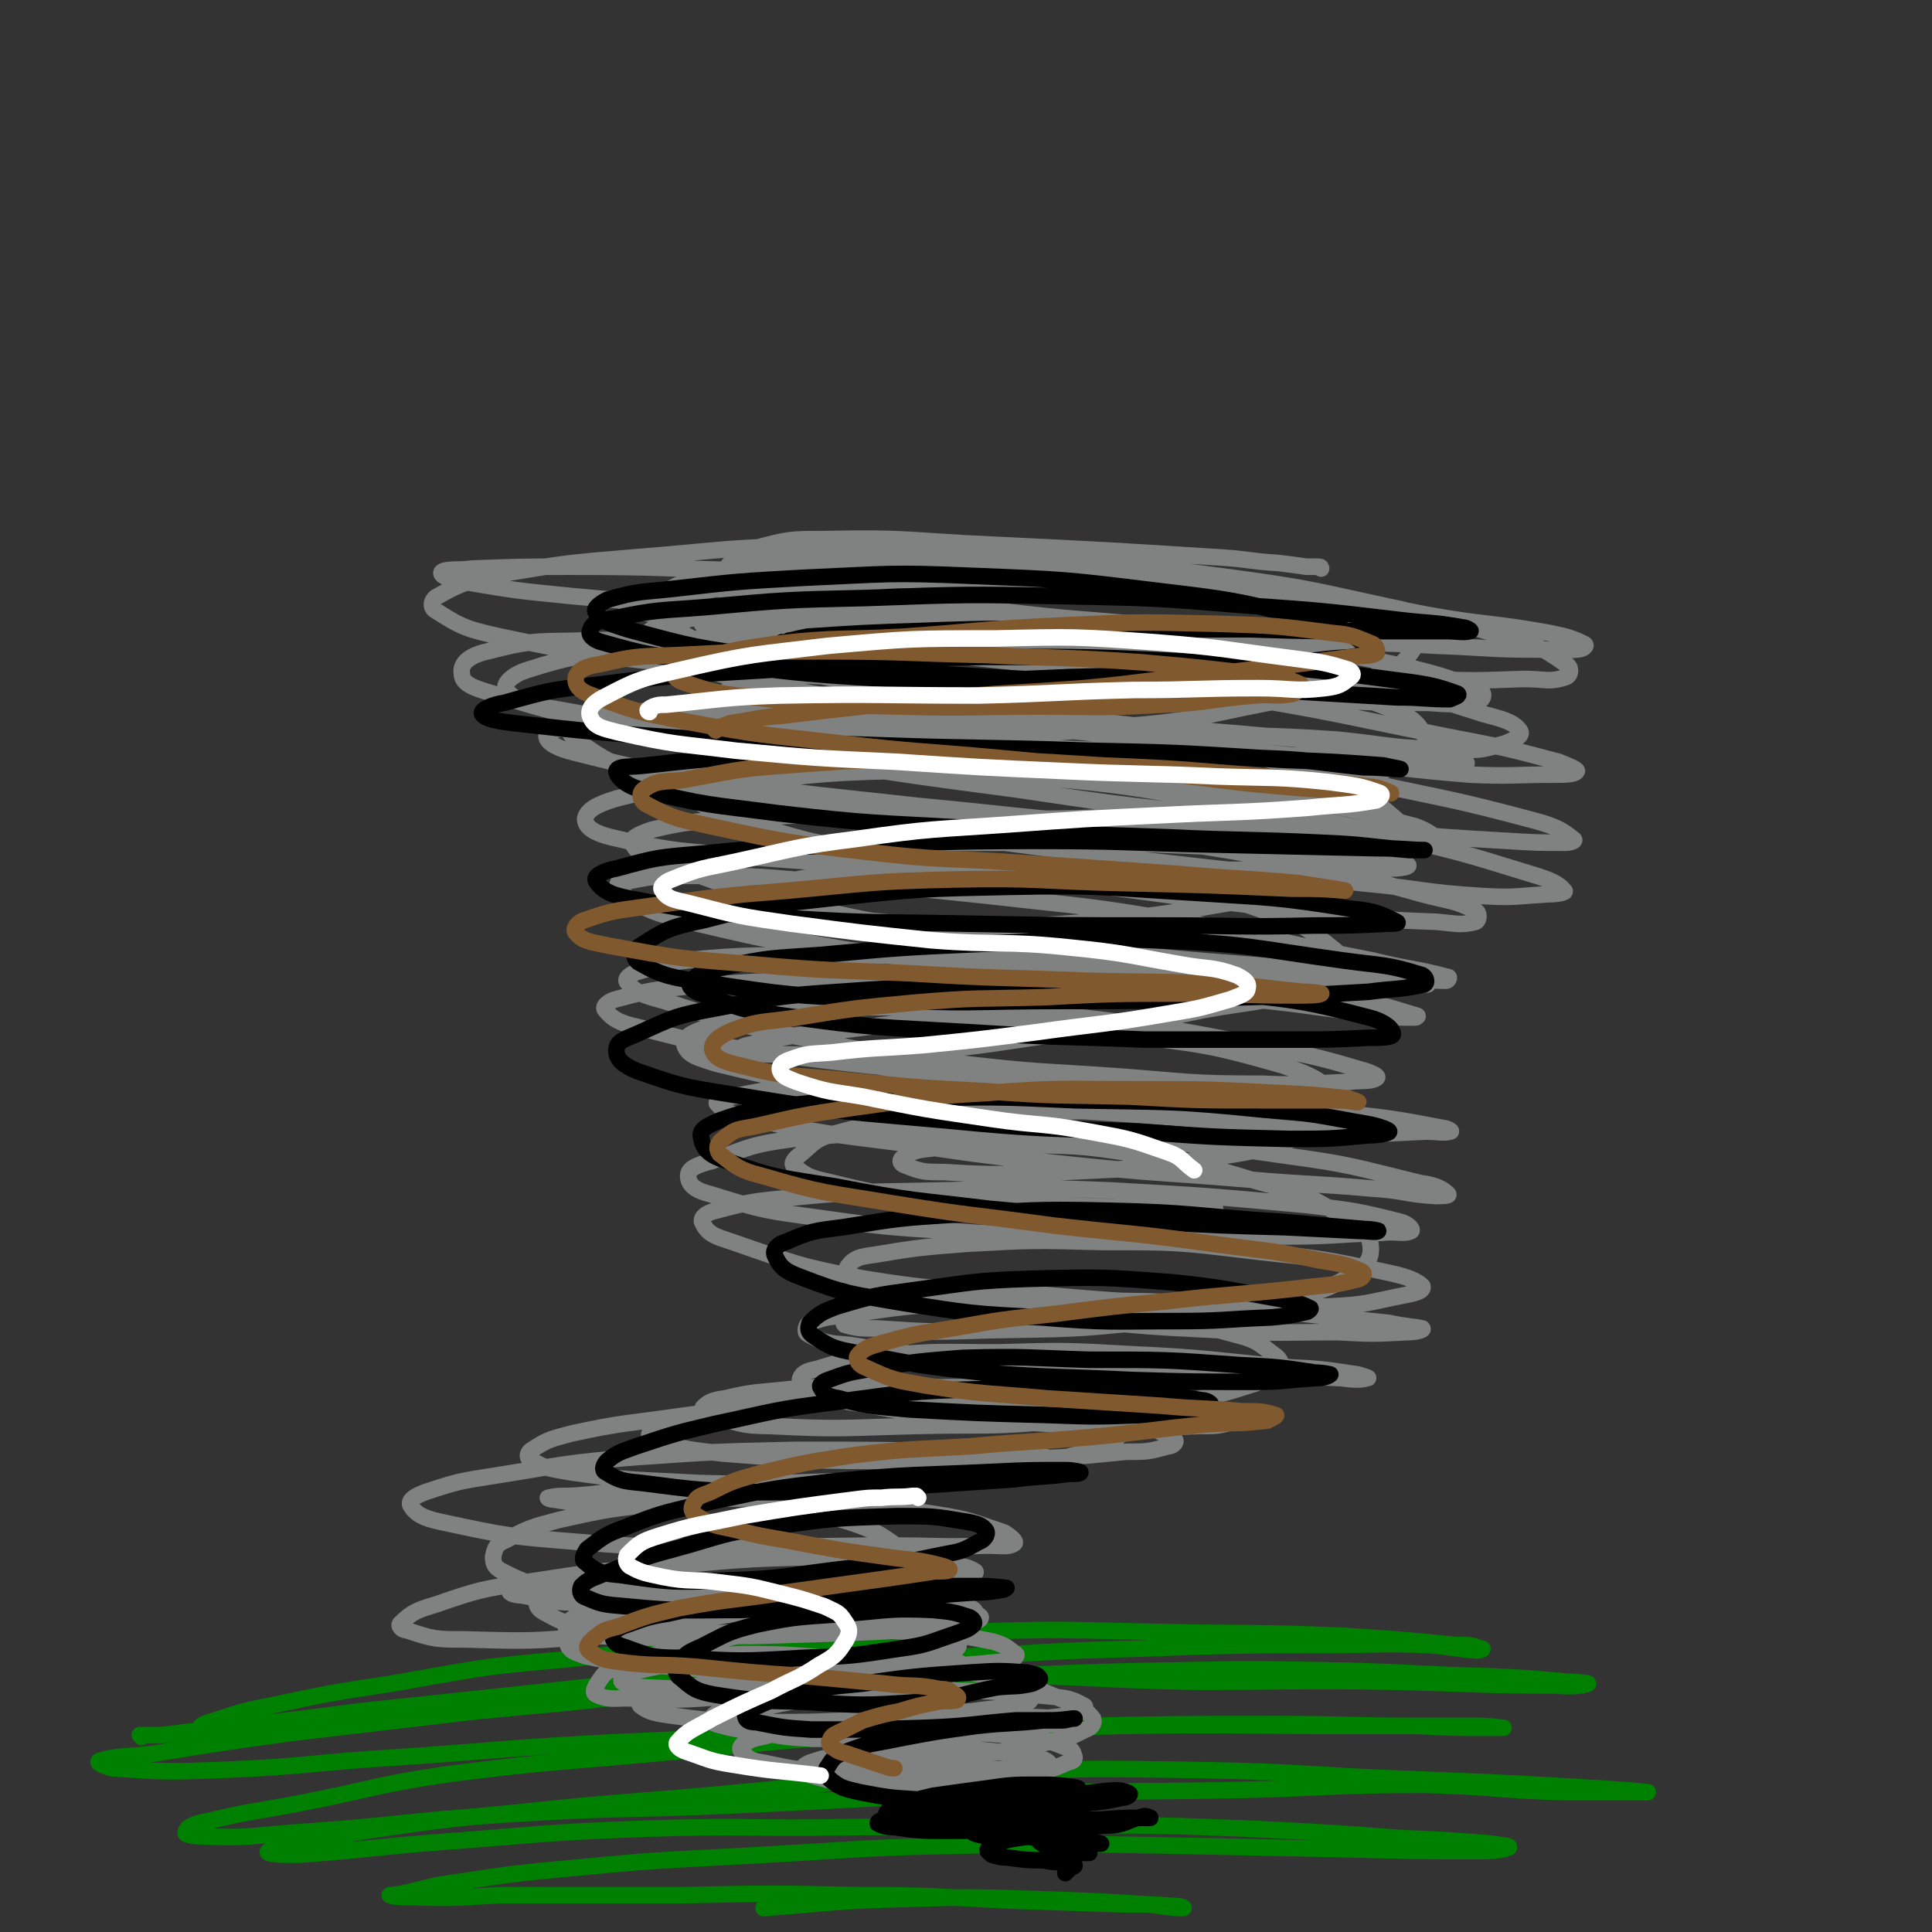
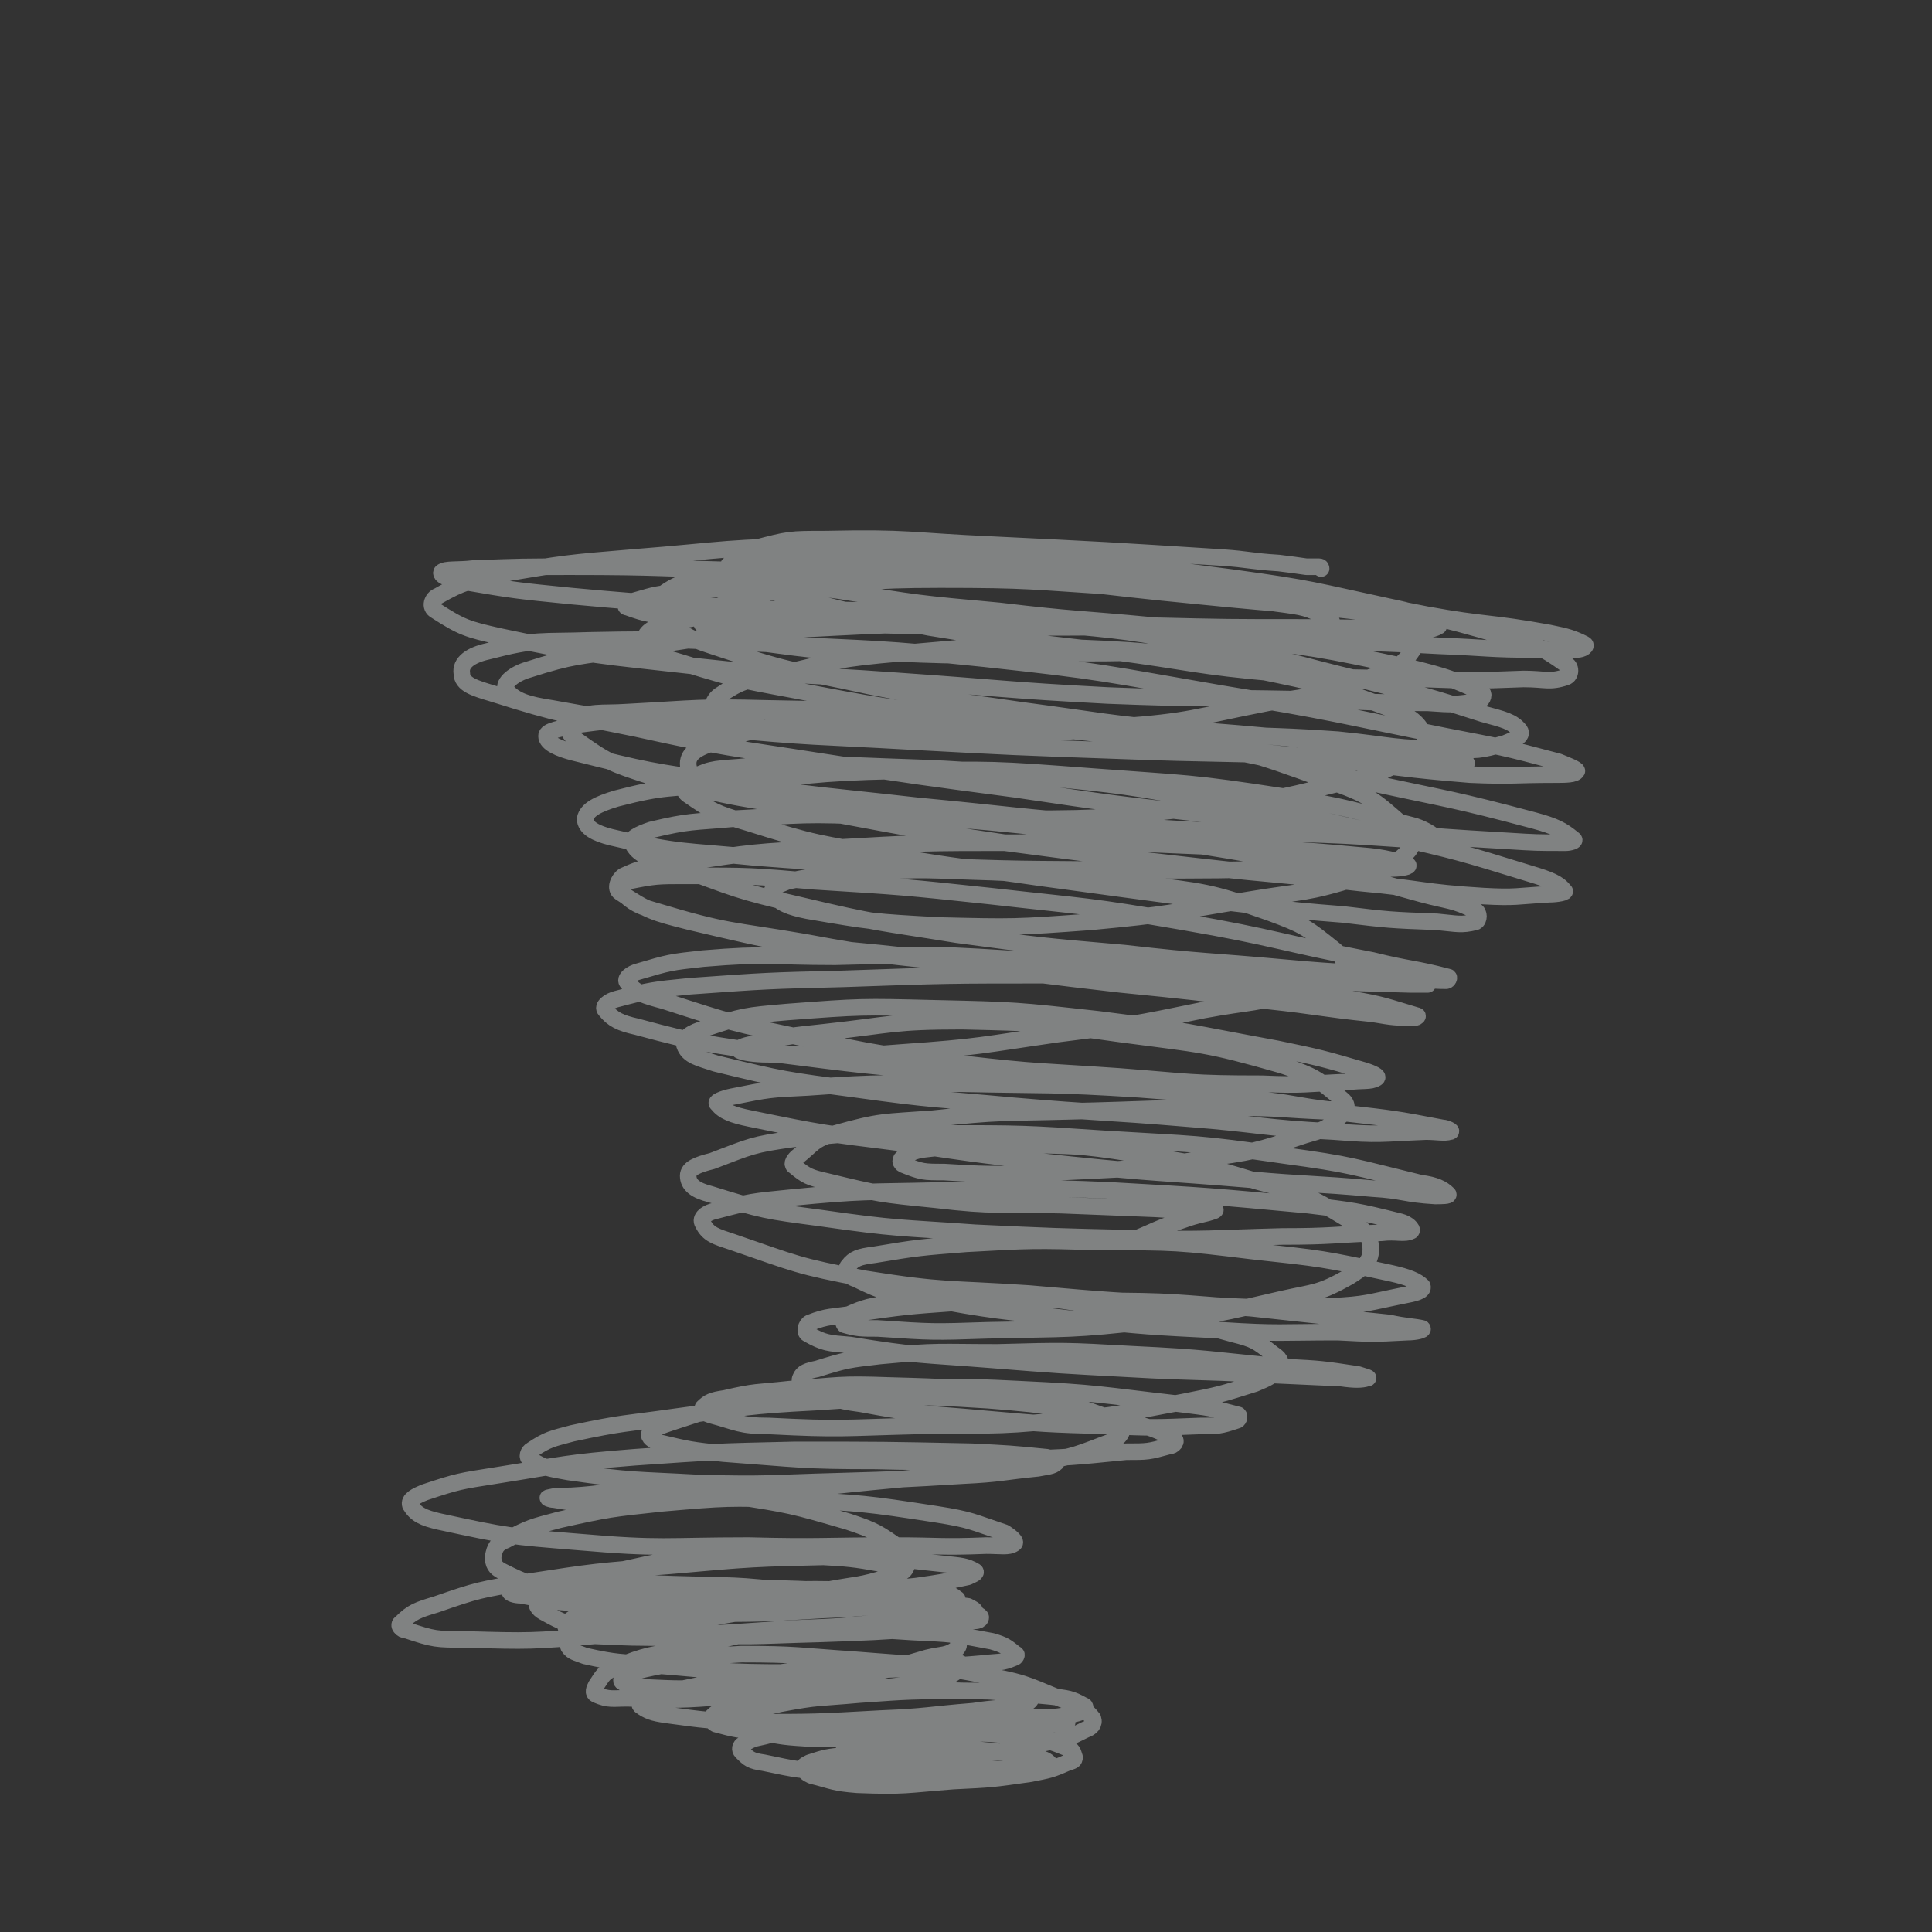
<svg xmlns="http://www.w3.org/2000/svg" viewBox="0 0 1050 1050" version="1.1">
  <rect x="0" y="0" width="1050" height="1050" fill="#333333" stroke="none" />
  <g fill="none" stroke="#008000" stroke-width="9" stroke-linecap="round" stroke-linejoin="round">
-     <path d="M77,944c0,0 -1,-1 -1,-1 1,0 2,0 5,0 3,0 3,0 7,0 8,-1 8,-1 16,-2 46,-5 46,-5 92,-11 66,-7 66,-7 131,-14 59,-6 59,-6 117,-11 52,-4 52,-3 105,-6 49,-3 49,-2 97,-4 38,-1 38,-1 77,-1 26,0 26,-1 53,0 13,1 14,2 27,3 1,0 4,-1 2,-1 -5,-2 -7,-2 -14,-2 -31,-3 -31,-3 -62,-5 -48,-2 -48,-1 -96,-2 -54,-1 -54,-2 -108,0 -56,2 -56,4 -111,8 -54,3 -55,1 -108,7 -47,4 -47,5 -93,13 -33,5 -33,5 -66,12 -15,3 -15,3 -30,8 -4,1 -9,3 -8,4 2,2 7,2 13,2 31,-2 31,-3 62,-5 48,-5 48,-4 96,-8 58,-5 58,-7 116,-11 60,-4 60,-3 120,-5 58,-2 58,-3 115,-4 50,-1 50,-1 100,0 39,1 39,2 77,3 22,1 22,1 44,3 5,0 12,1 11,1 -2,1 -9,2 -17,1 -44,0 -44,-1 -88,-2 -53,-1 -53,0 -106,0 -65,-1 -65,-4 -129,-3 -67,2 -67,3 -134,7 -65,5 -65,6 -130,12 -51,6 -51,6 -102,12 -36,5 -36,5 -73,11 -15,2 -20,1 -30,4 -2,1 3,3 7,4 28,2 29,2 58,1 49,-2 49,-4 98,-7 58,-4 58,-5 115,-8 65,-3 65,-3 130,-5 64,-3 64,-3 127,-4 52,-1 52,-1 104,-1 39,0 39,1 77,1 20,1 20,1 39,1 4,0 9,0 8,0 -2,0 -7,-1 -14,-1 -34,0 -34,0 -68,0 -63,0 -63,-1 -126,0 -63,2 -63,1 -126,4 -63,4 -63,5 -127,11 -55,5 -55,4 -111,11 -41,6 -41,8 -82,16 -26,5 -26,4 -51,10 -6,1 -11,3 -11,6 -1,1 4,2 9,2 24,1 24,0 49,-2 59,-4 58,-6 117,-10 63,-4 63,-2 126,-5 67,-3 67,-4 134,-6 65,-2 65,-1 129,-2 55,-1 55,-3 109,-3 39,1 39,3 77,4 20,0 20,0 39,0 3,0 7,0 5,0 -8,-1 -12,-1 -25,-2 -51,-3 -51,-3 -101,-5 -58,-2 -58,-4 -117,-5 -65,-1 -65,-1 -130,2 -64,3 -64,5 -129,11 -55,5 -55,4 -111,10 -42,4 -42,4 -83,10 -23,4 -23,4 -45,9 -5,1 -10,2 -8,3 3,1 8,1 17,1 39,-3 39,-4 78,-7 53,-4 53,-5 106,-7 58,-2 58,0 116,-1 59,0 59,-2 117,-1 51,0 51,0 102,2 40,2 40,2 80,5 24,1 24,1 49,3 4,1 10,1 9,2 -2,1 -7,2 -14,2 -37,0 -37,0 -74,-1 -49,-1 -49,-1 -98,-2 -54,-1 -54,-1 -109,0 -55,1 -55,2 -109,5 -51,3 -51,2 -102,7 -33,3 -33,3 -66,8 -15,2 -15,3 -29,6 -4,1 -8,1 -7,1 2,1 6,1 13,1 24,1 24,0 48,-1 49,0 49,0 98,0 48,-1 48,-1 96,0 42,0 42,1 84,3 31,1 31,1 61,2 14,0 14,0 28,1 2,0 4,1 3,1 -7,0 -10,-1 -19,-2 -33,-2 -33,-2 -65,-3 -33,-1 -33,-1 -66,0 -39,1 -39,2 -78,5 0,0 0,0 0,0 " />
-   </g>
+     </g>
  <g fill="none" stroke="#808282" stroke-width="9" stroke-linecap="round" stroke-linejoin="round">
    <path d="M718,309c0,0 0,-1 -1,-1 -3,0 -3,0 -7,0 -7,-1 -7,-1 -15,-2 -16,-1 -16,-2 -31,-3 -63,-4 -63,-4 -125,-7 -45,-2 -45,-4 -90,-3 -20,0 -20,0 -39,5 -5,1 -9,3 -8,7 0,4 4,6 10,7 21,7 22,6 44,9 43,7 43,7 87,11 42,5 42,4 84,8 41,4 41,4 83,7 36,3 36,2 72,4 27,1 27,2 53,2 11,0 11,1 22,0 3,0 6,-2 4,-3 -6,-3 -9,-4 -19,-6 -33,-6 -34,-4 -67,-10 -42,-8 -41,-10 -83,-16 -43,-7 -43,-6 -87,-10 -41,-3 -41,-1 -82,-4 -34,-1 -34,-3 -68,-4 -23,0 -23,0 -46,3 -6,0 -9,0 -13,4 -1,1 -1,5 2,6 11,7 13,6 27,10 39,10 39,10 80,18 49,8 49,7 98,13 46,6 46,8 92,12 39,3 39,2 78,3 28,1 28,1 55,0 12,0 14,2 23,-1 3,-1 3,-6 0,-7 -14,-10 -16,-10 -33,-15 -41,-12 -41,-11 -83,-19 -45,-8 -45,-9 -91,-13 -51,-6 -51,-5 -103,-7 -44,-1 -44,-2 -88,0 -31,1 -31,1 -61,6 -17,3 -21,2 -32,10 -4,3 -4,9 0,12 13,12 15,12 33,18 39,13 39,11 80,20 41,8 41,7 82,13 45,6 45,7 89,11 41,4 41,2 83,5 30,3 30,5 61,5 15,1 16,1 30,-3 5,-2 10,-4 8,-7 -4,-5 -9,-6 -20,-9 -31,-10 -32,-10 -64,-18 -42,-10 -42,-12 -85,-19 -44,-8 -44,-8 -88,-12 -46,-5 -46,-6 -92,-7 -35,-1 -36,-1 -71,2 -23,1 -24,0 -46,6 -6,1 -11,5 -9,9 3,7 9,8 19,11 35,11 36,10 72,17 47,9 47,8 94,14 48,7 48,6 97,12 46,5 46,5 91,10 38,4 38,5 75,8 23,1 23,0 46,0 6,0 11,0 12,-2 0,-1 -5,-3 -10,-5 -30,-8 -31,-8 -62,-14 -60,-12 -60,-13 -121,-23 -64,-11 -64,-12 -129,-19 -58,-6 -58,-5 -116,-8 -49,-2 -49,-3 -98,-2 -28,1 -29,-1 -56,6 -9,2 -15,6 -14,12 0,6 7,8 17,11 38,12 39,11 78,19 50,11 50,10 101,18 52,8 52,8 105,15 54,8 54,8 108,14 46,5 46,5 91,9 34,3 34,3 68,5 16,1 16,1 32,1 2,0 6,-1 4,-2 -6,-5 -10,-7 -21,-10 -45,-12 -45,-11 -91,-21 -50,-11 -49,-13 -100,-21 -59,-10 -59,-8 -119,-13 -53,-5 -53,-5 -107,-6 -38,-1 -38,0 -76,2 -15,1 -20,-1 -31,5 -3,2 -1,7 3,10 17,12 19,13 41,20 47,13 48,11 97,20 48,9 48,9 95,16 53,7 53,7 106,13 44,5 44,4 88,9 33,3 33,5 66,7 18,1 18,0 36,-1 4,0 10,-1 8,-2 -3,-4 -8,-6 -18,-9 -39,-12 -39,-12 -78,-21 -46,-11 -46,-11 -93,-18 -49,-9 -50,-9 -99,-14 -49,-5 -49,-4 -97,-6 -32,-1 -33,-2 -64,1 -14,1 -16,1 -27,7 -3,2 -3,6 0,8 13,9 15,10 32,15 38,12 38,11 77,18 41,7 41,6 82,12 44,6 44,6 89,12 37,4 37,5 76,8 25,3 25,3 51,4 11,1 13,2 21,0 2,-1 2,-5 0,-6 -12,-6 -14,-5 -29,-9 -44,-12 -44,-13 -89,-21 -52,-9 -52,-8 -105,-14 -51,-5 -51,-6 -102,-7 -40,-2 -40,-1 -79,1 -22,2 -23,1 -44,6 -6,2 -13,5 -10,8 4,7 10,7 23,12 33,12 33,13 68,21 42,10 42,9 85,16 45,6 45,6 91,10 44,5 44,4 88,8 33,3 33,2 65,5 11,1 12,2 22,2 1,0 2,-2 1,-2 -19,-5 -21,-4 -41,-9 -52,-10 -51,-12 -103,-21 -52,-9 -52,-8 -105,-14 -47,-5 -47,-5 -95,-8 -35,-3 -35,-3 -70,-3 -16,0 -17,0 -32,3 -3,0 -6,2 -5,4 6,6 9,9 20,12 40,12 40,10 81,17 43,8 44,7 87,12 42,6 42,6 85,11 40,4 40,4 80,9 28,3 28,4 57,7 12,2 12,2 23,2 1,0 2,-1 1,-1 -17,-5 -18,-6 -36,-9 -46,-8 -47,-7 -94,-13 -46,-6 -46,-7 -93,-9 -47,-3 -47,-2 -93,-1 -36,0 -36,-2 -72,1 -18,2 -18,2 -35,7 -4,1 -8,4 -6,6 5,6 9,7 20,10 37,12 37,12 75,20 42,9 43,9 86,14 43,5 43,4 86,7 39,3 39,4 78,4 23,1 23,0 47,-1 7,-1 12,0 15,-2 2,-1 -3,-3 -6,-4 -24,-7 -24,-7 -48,-12 -49,-9 -49,-10 -97,-16 -45,-5 -45,-5 -89,-6 -40,-1 -40,-1 -80,2 -23,2 -24,2 -45,9 -7,2 -12,5 -11,9 2,6 8,7 17,10 37,9 38,9 76,14 43,6 43,5 86,9 47,4 47,3 95,7 39,3 39,5 79,7 25,2 25,1 50,0 6,0 10,1 13,0 2,0 -2,-2 -4,-2 -26,-5 -27,-5 -53,-8 -56,-7 -56,-9 -112,-13 -48,-3 -48,-2 -96,-3 -42,0 -42,-1 -84,2 -21,1 -21,1 -41,5 -5,1 -10,3 -8,4 3,4 8,6 18,8 39,8 40,8 80,13 47,7 47,7 94,12 48,5 48,4 96,8 34,3 34,2 68,5 17,1 17,3 34,4 3,0 8,0 7,-1 -3,-3 -7,-5 -15,-6 -37,-9 -37,-10 -74,-15 -48,-7 -48,-6 -97,-9 -45,-3 -45,-3 -91,-3 -39,0 -39,-1 -79,3 -22,3 -23,4 -44,12 -8,2 -13,4 -13,8 0,5 4,8 12,10 29,9 30,9 60,13 42,6 42,5 84,8 43,2 43,2 86,3 41,1 41,0 81,-1 27,0 27,-1 54,-2 8,-1 12,1 16,-1 1,-1 -2,-4 -6,-5 -24,-6 -25,-6 -50,-9 -54,-5 -54,-5 -107,-8 -46,-2 -47,-1 -93,0 -41,1 -41,0 -82,4 -20,2 -21,2 -40,7 -5,1 -9,4 -7,7 3,6 7,7 16,10 35,12 35,13 72,20 44,7 44,5 89,8 46,4 46,4 91,6 37,2 37,2 73,1 20,-1 20,-2 40,-6 5,-1 11,-2 10,-5 -3,-3 -8,-5 -17,-7 -37,-8 -38,-8 -75,-12 -41,-5 -42,-5 -83,-5 -36,-1 -37,-1 -73,1 -25,2 -26,2 -50,6 -8,1 -11,2 -14,6 -2,2 0,6 4,7 16,8 17,7 35,10 42,8 42,7 84,12 40,4 40,4 80,6 31,2 32,1 63,1 19,1 19,1 38,0 4,0 9,-1 8,-2 -4,-1 -9,-1 -18,-3 -38,-4 -38,-4 -75,-8 -42,-3 -42,-4 -84,-4 -38,-1 -38,-1 -76,1 -28,2 -28,2 -56,6 -12,2 -14,1 -24,5 -2,1 -3,5 -1,6 9,5 11,5 23,6 37,6 38,5 76,8 38,3 38,3 76,5 35,2 35,1 71,3 22,1 22,1 44,2 7,1 11,1 14,0 2,0 -2,-1 -5,-2 -20,-3 -20,-3 -39,-4 -42,-4 -42,-5 -84,-7 -36,-2 -36,-2 -73,-1 -32,0 -32,-1 -64,2 -17,2 -18,2 -34,7 -5,1 -8,2 -9,5 -1,2 1,4 5,5 13,6 13,7 28,9 32,6 33,5 66,8 34,3 34,3 68,4 25,1 25,1 50,0 10,0 11,0 20,-3 1,0 2,-2 1,-3 -15,-4 -16,-4 -32,-6 -44,-5 -44,-6 -87,-8 -39,-2 -39,-1 -77,0 -34,2 -35,1 -68,7 -22,3 -22,4 -44,11 -6,2 -9,3 -12,6 -1,2 2,4 5,5 17,4 17,4 35,6 41,3 42,4 83,4 38,1 38,0 77,-1 29,-1 29,-1 59,-4 12,0 12,0 23,-3 3,0 5,-3 3,-4 -9,-5 -12,-6 -24,-9 -38,-8 -39,-9 -77,-12 -47,-3 -47,-2 -93,1 -39,2 -39,3 -77,8 -28,4 -28,3 -56,9 -11,3 -13,3 -22,9 -2,1 -3,4 -1,5 8,5 10,5 21,7 35,5 35,4 71,6 38,1 38,0 76,-1 34,-1 34,-1 67,-3 21,-1 21,-2 41,-4 5,-1 8,-1 10,-3 1,-1 -2,-2 -5,-3 -20,-2 -21,-2 -41,-3 -48,-1 -48,-1 -96,-1 -44,1 -44,1 -87,4 -38,3 -38,4 -76,10 -19,3 -20,3 -38,9 -5,2 -9,4 -8,7 3,5 7,7 16,9 37,8 38,8 75,11 46,4 47,2 93,2 39,1 39,0 79,0 25,0 25,1 50,0 8,0 12,1 15,-1 2,-1 -2,-4 -5,-6 -18,-6 -18,-7 -37,-10 -39,-6 -40,-6 -79,-8 -35,-1 -35,-1 -70,2 -28,3 -29,3 -56,9 -15,4 -16,4 -29,11 -5,2 -6,4 -7,9 0,4 1,6 5,8 14,7 15,7 31,9 36,6 36,5 72,6 34,1 34,-1 67,-3 28,-2 28,-1 55,-4 14,-2 14,-2 28,-5 2,-1 5,-2 4,-3 -5,-3 -8,-3 -17,-4 -29,-3 -29,-4 -59,-4 -45,1 -45,1 -90,5 -40,3 -40,3 -79,9 -24,4 -25,4 -48,12 -10,3 -13,4 -19,10 -2,1 0,4 3,4 15,5 16,5 32,5 35,1 36,1 71,-2 35,-4 35,-5 69,-11 29,-5 29,-4 57,-10 16,-4 16,-4 31,-9 3,-1 7,-2 6,-4 0,-2 -3,-4 -7,-5 -17,-3 -18,-3 -35,-4 -31,-1 -32,-3 -63,0 -24,2 -24,3 -48,8 -16,4 -17,4 -32,9 -5,2 -8,3 -10,7 -1,3 1,5 5,7 9,5 10,5 20,7 27,4 27,4 54,4 37,2 37,1 75,0 29,-1 29,-1 58,-3 12,-1 12,-2 23,-4 3,0 6,0 6,-2 0,-1 -3,-2 -6,-3 -15,-4 -16,-4 -32,-5 -32,-2 -32,-2 -65,-2 -27,-1 -28,-2 -55,0 -20,1 -20,2 -40,6 -7,1 -8,1 -14,4 -2,1 -3,2 -2,3 3,2 5,3 10,4 18,2 18,2 36,2 33,0 33,-1 67,-3 26,-1 26,-1 53,-4 12,-1 12,-1 24,-3 3,-1 6,-1 6,-2 1,-1 -1,-3 -3,-4 -16,-3 -16,-3 -33,-5 -32,-3 -32,-3 -65,-4 -24,0 -25,0 -49,1 -17,1 -17,2 -33,4 -6,1 -6,1 -11,4 -1,0 -1,2 0,2 5,2 7,2 14,2 22,2 22,2 45,1 34,0 34,0 67,-2 25,-1 25,-2 50,-4 10,-1 10,-1 20,-2 2,0 4,0 3,0 -2,-2 -4,-3 -9,-3 -18,-2 -18,-2 -36,-2 -32,0 -32,-1 -64,1 -27,1 -27,1 -53,5 -18,2 -19,2 -37,6 -7,2 -8,2 -13,6 -1,1 -1,3 1,4 5,3 6,3 13,3 21,1 22,1 43,1 36,-1 36,-1 73,-4 28,-1 28,-2 56,-5 14,-1 14,-1 28,-3 4,-1 7,0 8,-2 0,-1 -2,-2 -4,-3 -16,-2 -16,-2 -33,-3 -33,-1 -34,-2 -67,0 -28,1 -28,2 -57,6 -20,2 -21,2 -41,7 -8,2 -9,2 -16,6 -3,2 -4,4 -3,6 2,3 4,3 9,5 18,4 18,3 37,5 37,3 37,4 74,4 31,1 31,-1 61,-2 23,-2 23,-1 45,-3 8,-1 9,0 16,-3 1,0 2,-2 1,-2 -5,-4 -6,-5 -13,-7 -21,-4 -21,-4 -43,-5 -35,-2 -35,-4 -70,-1 -27,2 -27,4 -54,10 -19,4 -20,3 -37,10 -7,3 -7,4 -11,10 -1,2 -2,4 0,5 7,3 9,2 17,2 28,1 28,1 55,-1 34,-1 34,-1 67,-4 22,-1 22,-1 44,-5 8,-1 9,-2 15,-6 2,0 2,-2 0,-3 -6,-1 -7,0 -14,0 -21,0 -21,-1 -41,1 -29,2 -29,2 -57,6 -20,3 -21,3 -40,7 -10,2 -10,2 -19,6 -2,1 -4,2 -3,3 4,3 7,4 14,5 22,3 22,3 45,4 36,0 36,0 72,-2 25,-1 25,-2 50,-4 13,-2 14,-1 27,-4 2,0 5,-2 4,-3 0,-2 -3,-2 -7,-2 -14,-2 -15,-2 -29,-2 -30,-1 -30,-1 -60,1 -22,1 -22,1 -44,4 -13,2 -13,2 -26,6 -4,0 -5,1 -7,3 -1,1 0,3 2,4 11,3 12,3 23,4 32,1 32,1 63,0 31,-1 31,-1 62,-4 19,-2 19,-2 38,-4 7,-1 8,-1 14,-3 1,-1 1,-3 0,-3 -7,-4 -9,-4 -18,-5 -23,-2 -24,-3 -47,-3 -29,0 -29,0 -57,2 -22,2 -22,1 -43,5 -9,2 -10,2 -18,6 -3,1 -5,3 -4,4 2,3 4,4 9,5 15,3 15,3 31,4 31,0 31,0 62,-2 23,-1 23,-2 47,-4 11,-1 11,-1 23,-2 3,0 6,0 6,-1 0,-1 -3,-2 -5,-2 -13,-1 -13,-1 -25,0 -25,0 -25,0 -50,1 -24,1 -24,1 -48,3 -17,2 -17,2 -34,5 -7,2 -8,1 -14,5 -2,1 -2,3 -1,4 4,4 5,5 12,6 19,4 19,4 38,5 30,1 30,0 60,-1 19,0 20,0 39,-1 7,-1 7,-1 15,-2 1,-1 3,-1 3,-1 -2,-2 -4,-2 -7,-3 -11,-2 -11,-2 -21,-3 -20,-2 -20,-2 -40,-2 -22,0 -22,1 -43,4 -9,1 -10,1 -19,4 -2,1 -4,2 -3,3 0,2 2,3 4,4 12,3 12,4 25,5 26,1 26,0 52,-2 21,-1 21,-1 42,-4 10,-2 11,-2 20,-6 3,-1 4,-1 4,-3 -1,-3 -1,-4 -4,-5 -10,-4 -10,-4 -21,-5 -19,-3 -19,-3 -38,-3 -20,1 -20,1 -40,4 -9,1 -9,2 -18,4 -3,1 -5,1 -5,3 -1,1 1,2 3,3 10,2 10,3 20,2 22,0 22,-1 43,-4 23,-2 23,-2 45,-7 11,-2 11,-2 21,-7 3,-1 5,-3 4,-6 -4,-5 -6,-6 -13,-9 -21,-8 -21,-10 -43,-14 -36,-7 -37,-6 -74,-9 -30,-2 -31,-3 -61,-3 -21,1 -21,3 -42,6 -10,2 -11,2 -20,5 -2,1 -4,3 -3,4 3,2 5,3 11,3 21,1 22,1 43,0 35,-2 35,-1 70,-6 21,-3 21,-4 42,-10 8,-2 11,-1 16,-5 2,-2 1,-5 -1,-7 -9,-7 -10,-8 -22,-11 -32,-8 -32,-8 -65,-13 -33,-4 -33,-3 -66,-4 -27,-1 -27,-1 -54,0 -14,0 -14,1 -29,3 -3,0 -6,0 -6,1 0,1 3,2 6,2 17,3 17,4 34,4 37,0 38,0 76,-2 28,-1 28,-1 57,-5 16,-3 17,-2 33,-7 6,-2 9,-2 10,-7 2,-3 0,-5 -3,-8 -13,-9 -14,-10 -29,-15 -31,-9 -31,-9 -63,-14 -25,-3 -25,-2 -51,-2 -18,-1 -18,1 -37,2 -6,0 -8,0 -12,1 -1,0 1,1 3,1 12,2 12,2 25,2 38,-2 38,-2 76,-5 43,-3 43,-4 87,-8 36,-4 37,-3 73,-9 19,-3 20,-3 38,-10 6,-2 9,-4 10,-8 0,-4 -4,-6 -9,-7 -22,-8 -23,-8 -46,-11 -35,-5 -36,-5 -72,-6 -27,-1 -27,0 -54,2 -18,2 -18,1 -35,5 -7,1 -9,2 -12,5 -1,2 1,3 4,4 15,4 16,6 32,6 39,2 40,1 80,0 39,-1 39,1 78,-3 34,-3 34,-4 67,-10 20,-4 20,-4 39,-10 7,-3 10,-4 13,-9 2,-3 0,-5 -3,-7 -9,-7 -10,-8 -22,-11 -32,-9 -32,-8 -65,-14 -34,-5 -34,-6 -68,-7 -26,-1 -26,0 -51,4 -13,2 -15,2 -26,7 -2,1 -2,4 -1,5 7,2 9,2 18,2 30,2 30,2 60,1 44,-1 45,0 89,-5 35,-3 36,-4 71,-12 18,-4 20,-3 36,-12 8,-5 12,-8 12,-15 0,-8 -4,-11 -12,-16 -23,-14 -24,-14 -50,-21 -33,-10 -34,-10 -67,-15 -32,-5 -32,-4 -63,-5 -23,-1 -23,-1 -45,2 -9,1 -11,1 -17,5 -2,1 -2,3 0,4 10,4 11,4 22,4 32,2 32,1 64,0 38,-2 38,-1 76,-7 28,-4 29,-4 56,-13 10,-3 12,-3 19,-10 4,-3 5,-6 2,-9 -13,-11 -15,-13 -33,-19 -42,-12 -43,-11 -88,-17 -43,-6 -43,-6 -86,-7 -38,0 -38,2 -75,6 -19,2 -19,2 -37,6 -5,1 -10,2 -9,4 2,1 8,2 15,2 37,0 37,2 73,-1 43,-3 43,-4 85,-10 40,-5 40,-5 79,-13 27,-5 28,-3 54,-11 12,-3 16,-3 21,-11 3,-3 1,-7 -4,-11 -15,-12 -16,-13 -35,-20 -34,-12 -35,-11 -72,-16 -39,-6 -39,-4 -79,-6 -35,-1 -35,-2 -70,0 -20,1 -21,1 -41,5 -5,2 -10,4 -8,7 4,5 9,7 19,9 35,6 35,6 71,8 41,1 42,1 83,-2 43,-4 43,-5 86,-12 30,-5 30,-3 59,-12 14,-5 18,-5 27,-14 4,-4 3,-10 -2,-14 -17,-15 -19,-17 -42,-25 -44,-16 -45,-16 -91,-24 -48,-8 -49,-6 -97,-8 -44,-2 -45,-2 -89,1 -27,2 -29,2 -54,10 -10,3 -16,6 -16,12 0,7 7,10 16,13 35,10 37,9 74,13 45,5 46,5 92,4 48,0 48,-1 96,-6 38,-4 38,-4 75,-13 20,-4 21,-5 39,-14 6,-3 10,-5 9,-10 -3,-8 -7,-12 -17,-16 -37,-14 -38,-14 -77,-22 -48,-9 -48,-10 -97,-12 -46,-2 -47,-1 -94,3 -35,3 -35,4 -69,12 -16,3 -18,3 -30,11 -4,3 -5,8 -1,10 14,8 18,7 38,9 43,3 44,1 88,1 45,0 46,2 91,-3 41,-3 41,-5 82,-13 29,-5 30,-3 56,-14 13,-4 17,-6 23,-15 3,-6 0,-11 -5,-14 -21,-12 -24,-11 -49,-16 -45,-10 -45,-9 -90,-13 -46,-3 -46,-2 -92,-1 -41,2 -41,3 -81,8 -26,3 -27,3 -52,10 -9,2 -11,3 -17,9 -2,1 -1,4 2,5 11,6 13,7 26,8 37,5 37,5 75,6 46,2 46,1 92,0 39,0 39,0 77,-3 26,-2 26,-3 51,-7 9,-2 11,-1 18,-5 2,0 1,-3 -1,-4 -12,-6 -13,-6 -28,-8 -42,-6 -42,-6 -85,-9 -49,-3 -49,-4 -98,-4 -42,0 -42,2 -84,4 -30,1 -30,0 -60,3 -12,1 -13,2 -24,5 -2,1 -4,3 -2,3 11,4 13,4 27,5 44,3 44,3 88,4 56,2 56,1 111,2 50,0 50,-1 100,0 38,0 38,1 76,1 17,0 17,1 34,0 2,0 6,-2 5,-2 -11,-3 -15,-4 -30,-6 -50,-6 -50,-5 -100,-10 -63,-6 -63,-8 -126,-12 -59,-3 -59,-1 -119,-2 -48,-1 -48,-2 -96,-2 -27,0 -27,0 -54,1 -8,1 -15,0 -17,2 -1,2 5,4 11,5 29,5 30,5 60,8 54,5 54,4 107,7 54,3 54,3 109,5 49,3 49,3 98,4 42,1 42,1 84,1 26,0 26,1 52,-1 7,0 14,-1 13,-3 -1,-3 -8,-5 -18,-7 -42,-9 -42,-10 -86,-16 -53,-7 -53,-7 -108,-11 -57,-5 -57,-6 -115,-6 -51,0 -52,2 -103,6 -36,3 -36,3 -72,9 -17,4 -20,4 -34,12 -3,1 -5,6 -1,8 14,9 17,10 35,14 52,11 52,10 105,16 55,6 55,4 110,8 58,4 58,5 115,8 51,2 52,1 103,2 35,1 35,2 71,2 14,1 15,1 28,-1 2,-1 3,-4 1,-5 -16,-7 -18,-8 -38,-13 -52,-11 -52,-11 -105,-17 -56,-6 -56,-5 -112,-6 -57,-1 -58,-1 -115,2 -47,3 -47,4 -94,11 -27,4 -29,3 -54,11 -7,2 -14,7 -12,11 5,6 12,8 25,10 44,8 45,7 90,11 52,5 52,4 105,7 56,3 56,3 113,5 53,2 53,1 106,3 33,1 32,2 65,4 9,0 16,1 18,0 1,-1 -6,-3 -12,-4 -38,-5 -38,-6 -76,-9 -61,-6 -61,-5 -122,-9 -58,-4 -58,-6 -116,-7 -49,-1 -49,1 -98,3 -30,2 -30,1 -60,5 -8,2 -16,3 -16,6 0,4 7,7 15,9 40,10 41,10 82,16 52,8 52,7 105,13 53,5 53,6 106,10 48,4 48,3 96,5 30,1 30,1 60,3 9,0 16,2 19,0 1,-1 -5,-5 -11,-7 -35,-9 -35,-10 -71,-16 -52,-8 -52,-7 -105,-11 -53,-4 -53,-4 -106,-3 -47,1 -47,3 -95,7 -29,3 -30,1 -57,8 -10,3 -16,6 -17,11 0,5 6,8 14,10 38,9 39,7 78,11 51,4 51,3 103,5 52,2 52,1 104,2 45,0 45,0 89,-1 26,0 26,1 51,0 4,0 10,-1 8,-2 -6,-2 -12,-4 -25,-5 -42,-4 -43,-3 -85,-5 -51,-2 -51,-3 -102,-2 -52,0 -52,0 -104,3 -39,2 -39,2 -78,8 -16,2 -19,1 -32,7 -3,2 -5,7 -2,9 15,10 18,11 38,16 51,12 51,12 103,17 54,6 54,4 109,6 50,3 50,2 101,5 34,2 34,3 68,5 10,1 17,1 20,1 2,0 -5,0 -10,0 -35,-1 -35,-1 -69,-2 -63,-2 -63,-2 -125,-3 -57,0 -57,0 -114,2 -41,1 -41,1 -83,4 -20,2 -21,2 -40,7 -4,1 -8,4 -6,6 4,5 8,7 17,9 37,10 38,9 76,15 47,6 47,6 94,10 48,5 48,4 97,8 37,3 37,3 75,7 17,2 17,3 34,5 4,0 8,0 8,1 -1,0 -5,0 -9,0 -25,-1 -25,-2 -49,-2 -45,0 -46,1 -91,2 -37,1 -37,0 -74,4 -27,2 -28,1 -53,8 -12,3 -12,6 -21,13 -2,2 -3,4 -1,5 6,5 8,6 17,8 29,7 29,7 59,10 34,4 34,2 69,3 25,1 25,1 51,2 14,1 14,0 28,0 2,0 6,0 4,1 -5,2 -9,2 -17,5 -15,5 -15,6 -30,12 " />
  </g>
  <g fill="none" stroke="#000000" stroke-width="9" stroke-linecap="round" stroke-linejoin="round">
-     <path d="M426,350c0,0 -1,0 -1,-1 0,0 1,1 2,0 1,0 1,-1 3,-1 4,-1 4,-1 9,-2 30,-2 30,-2 59,-3 51,-2 51,-1 101,-1 40,0 40,0 80,0 33,1 33,1 66,1 20,0 20,0 41,0 6,0 9,1 13,0 1,0 -2,-2 -4,-2 -17,-3 -17,-2 -34,-4 -42,-5 -42,-5 -84,-8 -49,-4 -49,-4 -98,-5 -54,-1 -54,-1 -108,1 -44,1 -44,1 -88,5 -25,2 -25,1 -49,6 -7,1 -12,2 -13,6 -2,3 2,6 6,7 25,7 26,7 51,10 52,6 52,7 105,10 49,2 49,1 98,-1 44,-1 44,-2 88,-5 27,-2 27,-2 54,-5 9,-1 12,0 18,-3 2,-2 1,-5 -2,-7 -12,-8 -13,-9 -28,-12 -41,-10 -41,-10 -83,-15 -49,-6 -49,-6 -99,-8 -46,-2 -46,-1 -92,1 -36,2 -36,2 -71,6 -18,2 -19,1 -36,6 -4,2 -8,5 -6,7 3,5 8,6 17,9 37,10 37,10 75,15 45,7 45,5 90,9 47,3 48,3 95,5 45,2 45,2 90,4 34,2 34,2 68,4 15,0 15,1 29,1 2,-1 6,-2 4,-3 -11,-4 -15,-5 -31,-7 -53,-7 -53,-7 -107,-10 -59,-3 -60,-3 -119,-3 -58,1 -58,3 -116,7 -47,3 -47,2 -93,8 -27,3 -27,3 -52,10 -7,1 -13,4 -12,6 2,3 9,4 17,5 45,5 45,5 90,8 54,3 54,2 108,4 57,2 57,1 114,3 47,1 47,1 95,4 27,1 27,2 55,5 10,0 16,1 20,1 1,0 -5,-1 -9,-2 -27,-2 -27,-2 -54,-3 -54,-3 -54,-4 -109,-5 -48,-1 -48,0 -97,0 -43,1 -43,1 -86,3 -28,2 -28,2 -55,5 -8,1 -15,0 -16,3 0,3 5,8 13,10 36,9 37,8 75,13 52,6 52,5 103,8 54,4 54,3 108,5 42,2 42,1 84,3 24,1 24,2 48,4 4,0 10,0 8,0 -7,0 -13,-1 -26,-1 -44,-1 -44,-1 -88,-2 -49,-1 -49,-2 -98,-2 -51,0 -51,1 -101,2 -40,2 -41,1 -80,5 -24,2 -24,2 -46,8 -6,1 -13,4 -11,7 4,6 10,8 22,10 40,8 41,7 82,10 49,3 49,2 98,3 53,1 53,1 106,1 41,0 41,1 82,0 20,0 20,0 40,-1 3,0 7,0 5,-1 -8,-4 -12,-6 -24,-7 -44,-7 -44,-6 -89,-9 -49,-3 -49,-4 -98,-3 -48,1 -48,1 -95,6 -35,4 -36,3 -70,12 -19,4 -21,5 -35,14 -4,2 -4,7 -1,9 14,8 18,8 36,11 46,7 47,7 93,9 51,3 51,1 102,1 49,0 49,0 98,-2 34,-1 34,-1 68,-3 15,-2 17,-1 30,-4 2,-1 1,-4 -1,-5 -19,-6 -21,-5 -43,-8 -51,-7 -51,-9 -102,-11 -48,-2 -48,0 -95,2 -44,2 -44,2 -87,6 -27,2 -27,1 -54,7 -9,2 -13,3 -17,8 -1,2 2,5 6,6 21,8 22,9 45,12 50,7 50,6 101,9 47,3 47,2 95,4 40,0 40,0 80,0 21,0 21,0 42,-1 6,0 13,0 13,-2 0,-3 -5,-7 -13,-9 -35,-9 -36,-9 -73,-13 -50,-5 -51,-3 -101,-4 -50,0 -50,-1 -99,2 -41,3 -41,2 -82,10 -22,4 -23,5 -43,14 -7,3 -11,4 -11,9 0,5 4,8 11,11 28,10 29,9 59,14 55,9 55,8 110,13 52,5 52,4 104,6 41,3 41,3 82,4 21,0 22,0 43,-2 5,0 11,-1 11,-2 0,-1 -6,-3 -11,-4 -29,-5 -29,-6 -58,-8 -50,-5 -51,-4 -101,-5 -44,-2 -44,-2 -88,-1 -35,1 -35,0 -70,4 -18,3 -19,2 -36,8 -7,3 -11,5 -10,9 1,7 5,10 14,13 28,10 30,9 60,14 41,8 42,7 83,12 44,4 44,4 88,7 37,2 37,2 73,3 20,1 20,1 40,2 5,0 9,1 10,0 1,0 -3,-1 -7,-1 -23,-2 -23,-2 -46,-4 -47,-3 -47,-5 -94,-6 -41,-1 -41,0 -82,2 -31,2 -31,2 -62,7 -16,2 -17,2 -31,8 -4,1 -7,4 -6,7 3,7 6,9 14,12 26,10 27,9 55,14 38,6 38,6 76,8 37,3 37,2 73,2 26,0 26,-1 52,-2 10,-1 10,-1 19,-3 1,0 3,-2 2,-2 -6,-3 -8,-3 -16,-5 -29,-5 -29,-6 -58,-9 -39,-3 -39,-3 -78,-2 -31,1 -32,2 -62,6 -22,3 -23,3 -43,9 -8,3 -10,4 -15,9 -1,3 -1,5 2,7 9,6 11,7 22,9 35,7 35,7 70,11 40,3 41,2 81,4 33,1 33,1 67,1 16,0 16,-1 33,-2 4,0 7,-1 8,-2 0,0 -4,-1 -8,-1 -20,-3 -20,-3 -40,-4 -41,-3 -41,-3 -83,-3 -34,-1 -34,-2 -69,-1 -25,2 -25,2 -50,6 -12,2 -12,2 -23,6 -3,1 -5,3 -4,4 2,4 4,5 10,6 18,5 19,4 38,6 37,2 37,2 74,3 27,1 27,1 54,0 15,0 15,-1 29,-3 4,0 7,0 7,-2 1,-1 -2,-3 -5,-3 -19,-3 -19,-3 -38,-4 -42,-2 -42,-3 -83,-2 -39,1 -39,2 -78,7 -33,4 -33,5 -66,12 -21,5 -21,5 -42,12 -8,3 -10,3 -16,8 -2,2 -3,5 -1,6 8,5 10,5 20,6 31,4 31,4 63,5 39,0 39,-1 79,-3 30,-2 30,-2 60,-4 15,-2 15,-1 30,-3 3,0 7,0 6,-1 0,0 -4,-1 -8,-1 -20,0 -20,0 -41,1 -42,2 -42,1 -84,5 -34,4 -34,4 -67,11 -24,6 -25,5 -47,14 -11,4 -12,5 -21,12 -2,3 -3,6 -1,7 7,6 9,6 19,7 28,4 28,4 56,3 35,-1 35,-3 71,-7 24,-2 24,-2 48,-7 11,-2 11,-2 20,-7 3,-1 5,-4 4,-6 -2,-3 -5,-4 -11,-5 -18,-3 -18,-3 -37,-3 -35,1 -35,1 -70,6 -26,3 -26,5 -52,12 -19,5 -19,6 -37,13 -7,3 -9,3 -13,7 -1,2 -1,5 2,6 9,4 10,4 22,5 31,3 31,2 63,2 35,-2 35,-3 70,-6 25,-2 25,-1 49,-3 12,-1 12,0 23,-2 1,0 2,-1 2,-1 -9,-1 -10,-1 -20,-1 -30,0 -30,0 -60,2 -30,2 -30,2 -59,5 -23,3 -23,3 -45,8 -13,2 -13,3 -25,7 -3,2 -6,2 -5,5 0,3 2,5 6,6 14,5 15,6 30,6 34,2 34,2 68,0 26,-1 26,-1 52,-5 15,-2 15,-3 30,-8 5,-2 7,-2 10,-5 1,-1 0,-3 -2,-4 -9,-3 -10,-3 -20,-4 -23,-1 -23,0 -47,2 -25,2 -25,1 -49,6 -16,4 -16,5 -30,12 -7,3 -9,4 -13,10 -1,3 -1,5 2,7 7,6 8,7 18,9 25,4 25,3 51,4 30,2 31,2 61,0 21,-2 21,-4 42,-8 10,-1 10,0 19,-2 2,-1 5,-2 4,-3 -1,-2 -3,-2 -7,-3 -15,-1 -15,-1 -31,0 -29,2 -29,2 -58,6 -21,2 -21,2 -42,7 -9,2 -10,3 -19,7 -2,1 -4,2 -3,3 0,3 2,4 6,4 15,3 15,3 30,4 31,0 32,0 63,-1 24,-1 24,-2 48,-4 13,0 13,0 25,0 3,0 4,-1 7,-1 0,0 -1,0 -1,0 -8,1 -8,1 -16,1 -18,2 -18,1 -36,3 -22,3 -22,3 -43,7 -14,3 -15,2 -28,7 -6,2 -7,3 -10,8 -2,2 -1,5 1,7 6,5 8,5 16,7 16,3 16,3 32,4 23,1 23,1 45,1 13,-1 14,-1 27,-2 6,-1 6,-2 11,-3 2,-1 5,-1 4,-2 0,0 -2,-1 -5,-1 -8,-1 -8,-1 -16,-1 -15,0 -15,0 -29,2 -15,2 -15,2 -29,4 -8,2 -9,2 -17,5 -4,1 -6,1 -8,4 -1,1 1,3 3,3 11,1 11,1 22,0 21,-1 21,-2 42,-4 21,-2 21,-1 42,-4 9,-1 10,-1 19,-3 2,0 4,-1 4,-2 -1,-1 -4,-2 -8,-2 -15,1 -15,2 -30,3 -24,1 -24,0 -49,3 -16,1 -16,2 -32,5 -8,2 -8,2 -15,5 -1,0 -3,1 -3,2 2,1 4,2 9,2 14,2 14,2 28,2 28,0 28,-1 55,-2 18,-1 18,0 36,-1 8,-1 8,-3 17,-5 1,0 4,1 3,1 -3,0 -5,0 -10,0 -11,0 -11,1 -22,1 -13,0 -13,0 -27,1 -10,0 -10,1 -21,2 -6,1 -6,0 -12,2 -2,0 -5,1 -5,1 1,2 4,2 8,3 10,1 10,0 20,0 11,1 11,1 22,2 7,0 7,0 14,1 3,0 4,0 6,1 1,0 0,0 -1,0 -4,0 -4,0 -8,-1 -5,0 -5,0 -9,0 -5,-1 -5,0 -10,0 -3,0 -4,-1 -6,-1 0,0 1,1 1,1 3,2 3,2 6,3 3,1 4,1 7,2 4,0 4,0 8,1 2,0 2,0 5,0 0,0 1,0 1,0 -2,-1 -2,-1 -4,-2 -3,-2 -3,-2 -7,-3 -7,-2 -7,-3 -14,-3 -7,-1 -7,-1 -14,0 -6,1 -6,1 -11,3 -3,1 -4,1 -5,3 -1,1 1,2 2,3 6,2 6,1 12,2 8,1 8,1 16,1 5,1 5,1 10,1 3,1 3,0 5,1 1,0 2,0 2,1 0,0 -1,1 -2,1 -2,2 -2,2 -3,3 " />
-   </g>
+     </g>
  <g fill="none" stroke="#81592F" stroke-width="9" stroke-linecap="round" stroke-linejoin="round">
-     <path d="M389,397c0,0 -1,-1 -1,-1 1,-1 2,-1 4,-1 2,-1 2,-1 5,-2 14,-2 14,-3 28,-4 42,-5 42,-5 84,-9 40,-4 40,-3 80,-6 32,-3 32,-4 65,-7 25,-3 25,-3 51,-6 15,-2 15,-2 30,-4 6,-1 9,0 13,-2 1,-1 0,-4 -2,-5 -10,-4 -11,-5 -22,-6 -31,-4 -31,-4 -63,-5 -43,-1 -43,-1 -86,1 -42,2 -42,3 -84,6 -35,2 -35,0 -70,4 -20,3 -21,3 -41,8 -7,2 -11,3 -13,7 -2,2 1,5 5,6 18,6 19,6 38,8 40,5 40,4 80,5 37,1 37,0 74,0 33,0 33,1 67,-1 26,-1 26,-3 51,-5 10,-1 11,1 21,-1 2,-1 5,-4 4,-5 -6,-3 -10,-3 -19,-5 -34,-4 -34,-4 -67,-7 -43,-3 -43,-2 -85,-4 -45,-1 -45,-2 -89,-2 -39,0 -39,0 -78,2 -22,1 -22,0 -43,5 -7,1 -12,3 -13,7 -1,5 3,8 9,10 24,9 25,9 50,14 42,8 42,7 85,12 43,5 44,4 87,8 43,4 43,4 86,8 36,4 36,5 73,8 22,2 22,1 43,2 5,0 10,2 10,1 0,0 -4,-2 -8,-3 -24,-3 -24,-3 -48,-5 -51,-4 -51,-5 -101,-7 -46,-3 -46,-3 -92,-3 -40,0 -40,0 -80,3 -28,2 -28,3 -56,8 -11,1 -14,0 -21,5 -3,2 -2,6 1,8 15,8 17,8 35,12 42,9 42,9 85,14 42,5 42,3 84,6 43,3 43,3 86,6 33,3 33,2 65,5 13,2 13,2 25,4 0,0 0,0 0,0 -14,-1 -14,-1 -29,-1 -45,-2 -45,-2 -90,-3 -47,-1 -47,-3 -94,-2 -45,1 -45,2 -89,6 -37,3 -37,3 -73,8 -20,3 -21,2 -38,8 -4,1 -7,5 -5,7 4,5 9,5 18,7 38,7 39,7 77,10 44,4 44,3 87,5 48,3 48,2 95,4 37,1 37,0 74,2 22,1 22,2 44,4 5,0 11,1 10,1 -1,1 -7,1 -14,1 -31,0 -31,-1 -61,-1 -38,0 -38,0 -76,2 -36,1 -36,0 -71,3 -32,3 -32,3 -63,8 -18,3 -19,1 -35,7 -7,3 -11,6 -11,10 1,5 6,7 15,9 27,7 28,5 57,8 38,4 38,4 76,6 40,3 40,2 79,3 36,2 36,2 71,2 21,0 21,0 42,0 6,0 9,1 11,1 1,0 -2,-1 -5,-2 -19,-2 -19,-2 -38,-3 -40,-2 -40,-2 -79,-2 -40,0 -40,-1 -79,2 -36,2 -36,3 -73,8 -27,4 -27,4 -53,10 -10,2 -11,1 -18,7 -3,2 -4,5 -2,8 9,7 11,9 23,12 34,10 35,9 71,15 43,7 43,6 87,12 44,5 44,4 87,10 29,4 30,3 58,9 12,2 14,2 23,6 2,1 1,3 -1,4 -15,4 -16,3 -32,5 -36,4 -36,3 -71,7 -31,3 -31,3 -62,7 -28,3 -29,3 -57,8 -19,3 -20,3 -38,8 -7,2 -10,3 -13,7 -1,2 1,5 4,6 15,7 16,7 33,10 32,5 33,4 66,7 31,2 31,2 62,4 22,2 22,1 44,3 9,0 12,0 18,2 2,0 -2,2 -4,3 -16,2 -16,1 -32,2 -32,3 -32,4 -64,7 -33,3 -33,2 -65,5 -33,2 -33,1 -65,5 -26,4 -26,4 -51,10 -14,4 -14,4 -26,10 -5,2 -7,2 -9,6 -2,3 -1,5 2,7 8,5 9,5 19,7 19,5 19,4 39,8 22,4 22,4 44,7 13,2 14,1 27,4 4,1 8,2 8,3 0,1 -4,1 -8,1 -13,2 -13,2 -27,4 -29,4 -29,4 -58,8 -27,4 -27,3 -54,8 -17,4 -17,4 -33,10 -8,2 -8,2 -14,7 -2,2 -4,4 -2,6 5,4 7,5 15,6 22,3 22,1 45,3 29,3 29,3 58,5 22,2 22,2 43,4 15,2 15,0 30,3 5,0 5,1 8,3 2,1 2,2 1,3 -4,1 -6,0 -11,1 -10,2 -10,2 -20,5 -10,2 -10,2 -20,5 -6,3 -6,3 -12,6 -4,2 -5,2 -6,5 -1,1 0,3 2,4 4,3 5,2 10,4 9,3 9,3 18,6 3,1 3,1 5,1 " />
-   </g>
+     </g>
  <g fill="none" stroke="#FFFFFF" stroke-width="9" stroke-linecap="round" stroke-linejoin="round">
-     <path d="M353,387c0,0 -1,0 -1,-1 1,-1 1,-1 3,-2 3,-1 3,-1 7,-1 31,-3 31,-4 62,-5 54,-1 54,0 108,0 42,-1 42,-2 84,-3 34,0 34,-1 68,-1 18,0 19,2 36,0 8,-1 9,-2 14,-6 2,-1 1,-3 -1,-4 -13,-4 -14,-4 -29,-6 -39,-5 -39,-6 -77,-9 -43,-3 -43,-3 -86,-2 -46,0 -46,0 -91,4 -41,5 -41,4 -80,13 -22,5 -23,5 -42,15 -6,3 -9,7 -7,11 2,5 7,6 15,8 31,7 32,6 64,10 43,4 43,4 87,6 45,3 45,3 90,5 42,2 42,1 85,3 30,1 31,0 60,3 15,2 17,2 28,6 2,1 0,3 -2,4 -17,3 -18,2 -37,4 -40,3 -40,2 -79,4 -42,2 -42,2 -83,5 -42,3 -42,2 -84,8 -32,4 -32,5 -64,12 -18,4 -19,3 -36,10 -3,1 -7,4 -5,6 3,5 7,5 15,7 27,7 27,7 55,11 38,5 38,5 76,9 38,3 38,0 76,4 30,3 30,4 59,9 16,3 17,1 31,6 4,2 7,4 6,7 0,3 -4,4 -9,6 -17,5 -17,5 -35,8 -35,6 -35,5 -71,10 -31,4 -31,4 -61,7 -25,2 -25,1 -50,4 -12,1 -12,0 -23,4 -3,1 -6,3 -5,6 1,3 4,4 9,6 18,6 18,5 36,8 34,7 35,7 69,12 27,4 27,2 54,7 22,4 22,4 42,11 9,3 8,5 15,10 " />
-     <path d="M499,814c0,0 -1,-1 -1,-1 -1,0 -1,0 -2,0 -8,1 -8,0 -17,1 -7,0 -7,0 -15,1 -31,4 -31,4 -61,9 -23,5 -24,4 -46,11 -9,3 -10,4 -16,10 -1,2 -1,4 1,6 7,4 9,4 18,6 15,3 16,1 31,3 17,2 17,2 33,6 12,3 12,3 24,7 6,3 8,3 11,8 3,4 3,6 1,10 -5,8 -6,9 -15,14 -12,8 -13,7 -26,14 -16,7 -16,7 -32,15 -10,6 -13,6 -19,13 -1,2 2,4 5,5 12,4 12,5 25,7 24,4 24,3 48,6 0,0 0,0 0,0 " />
-   </g>
+     </g>
</svg>